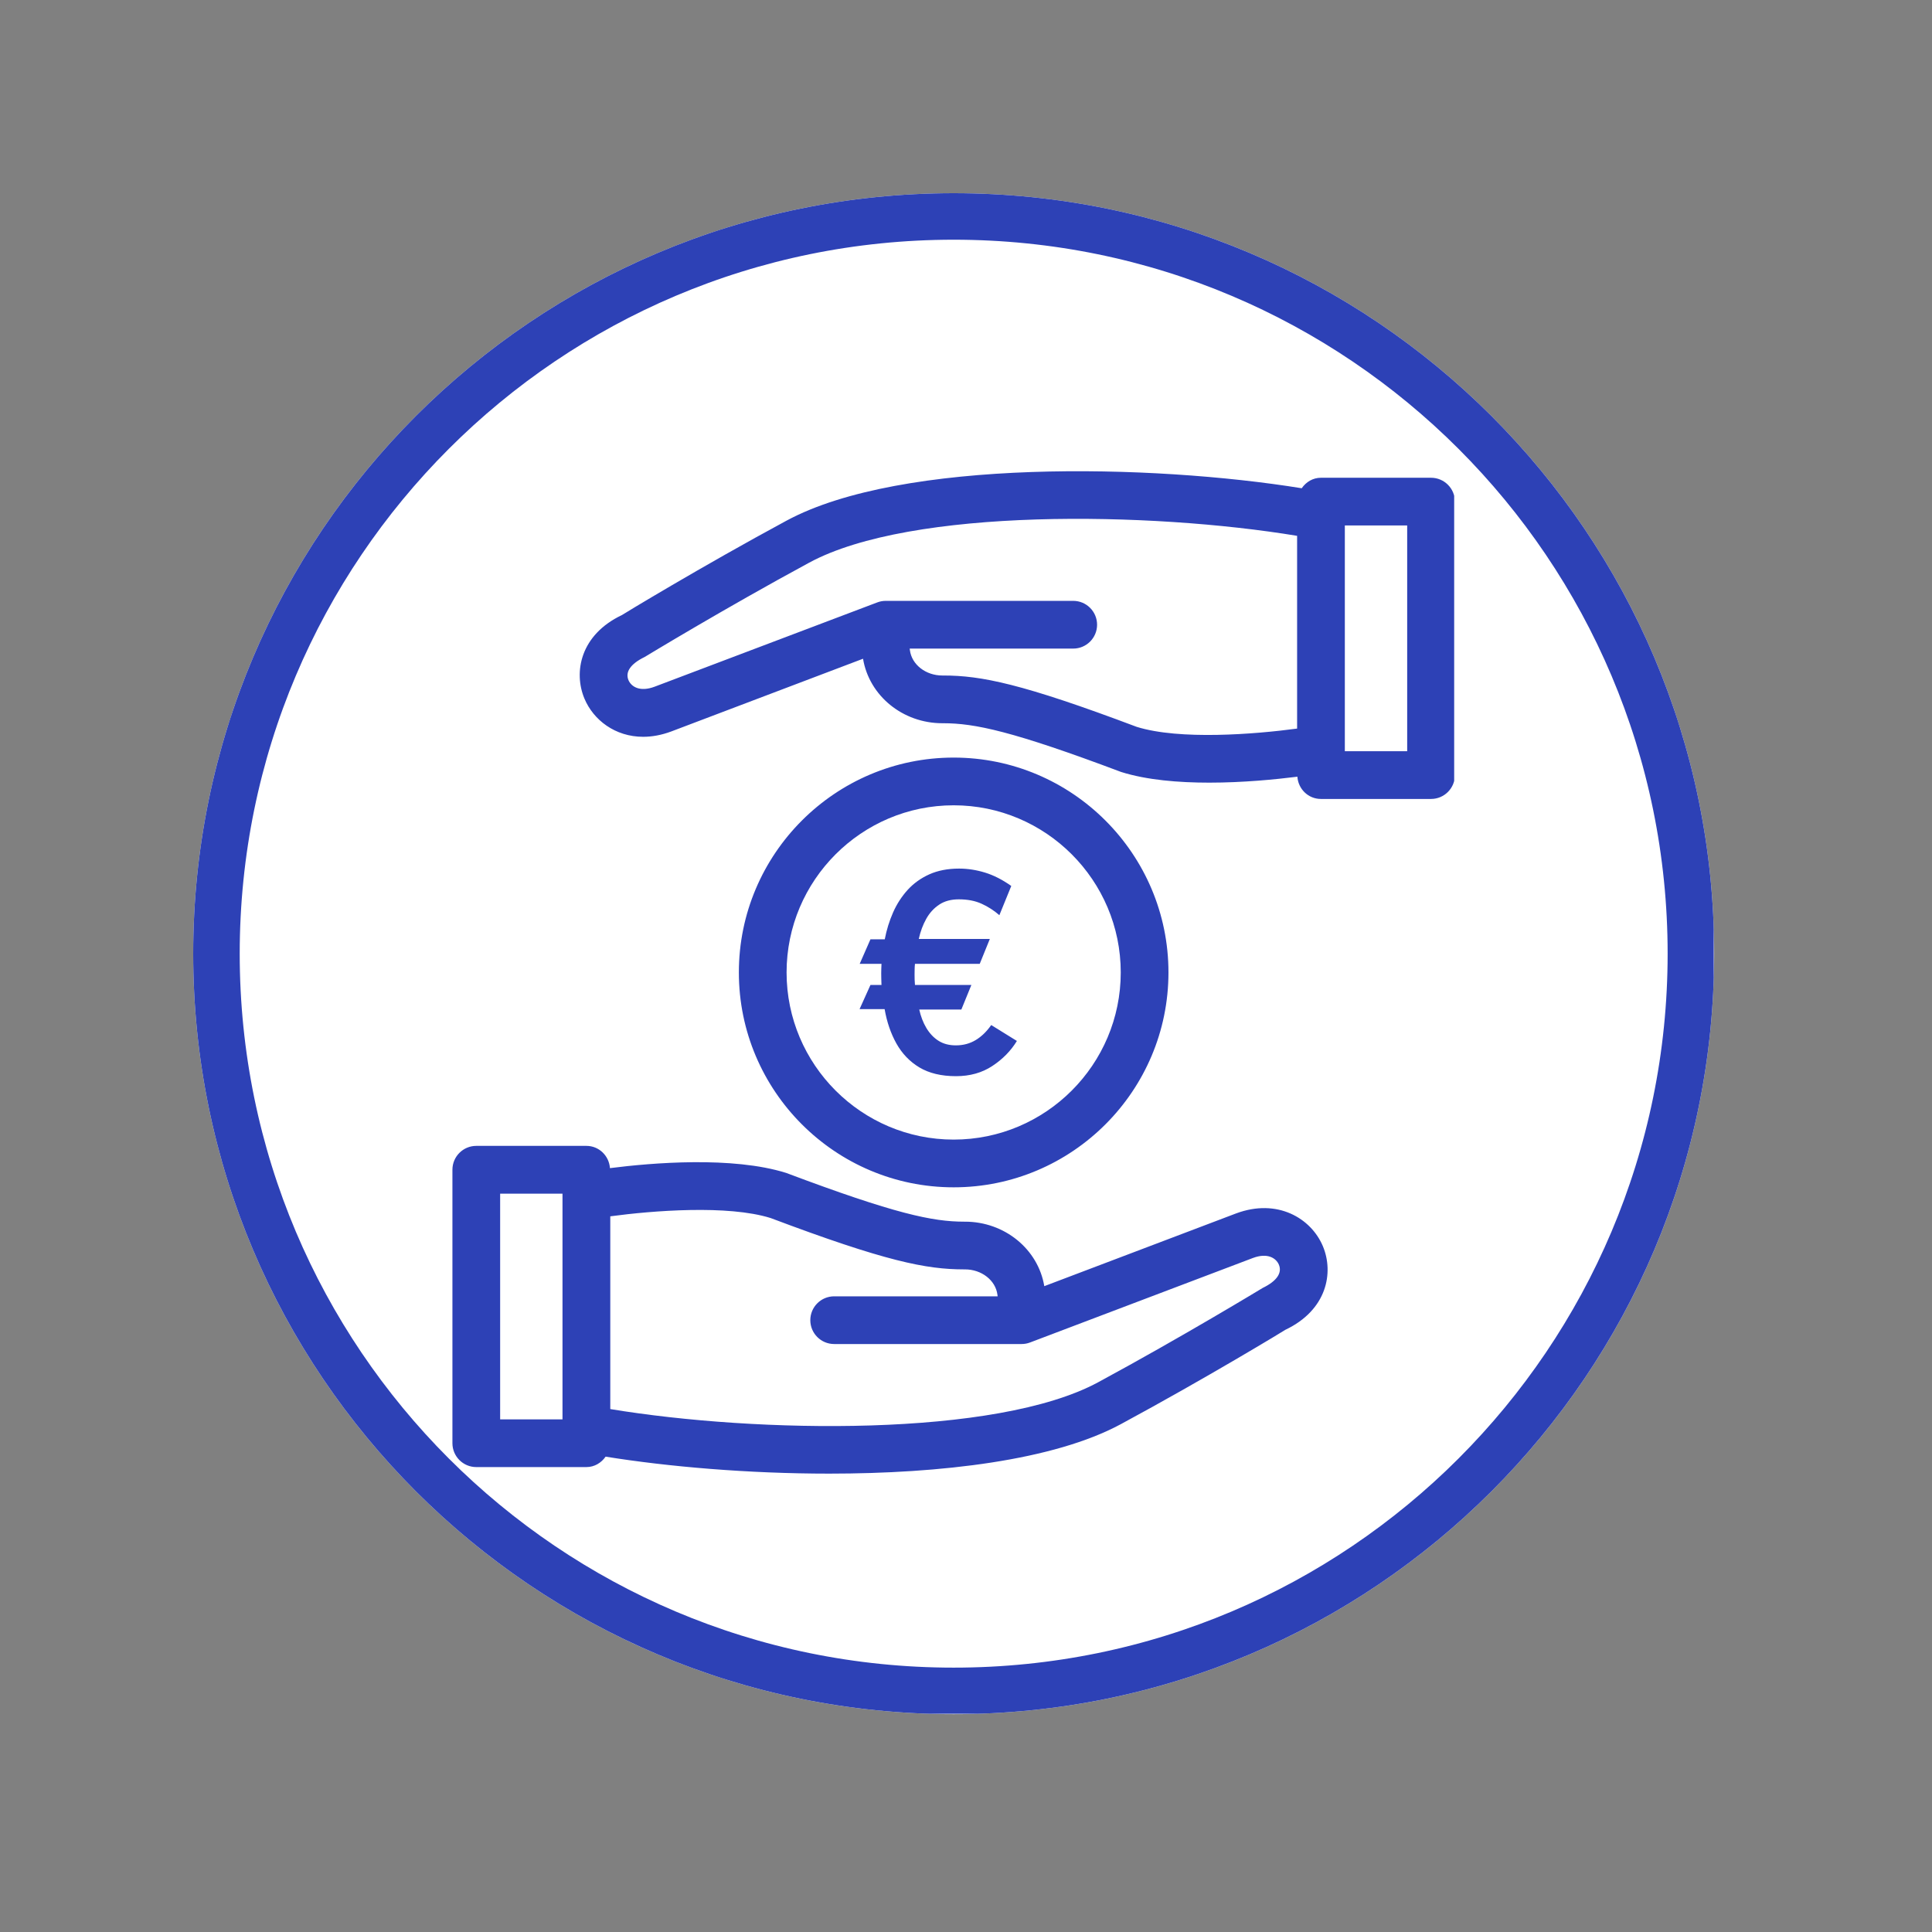
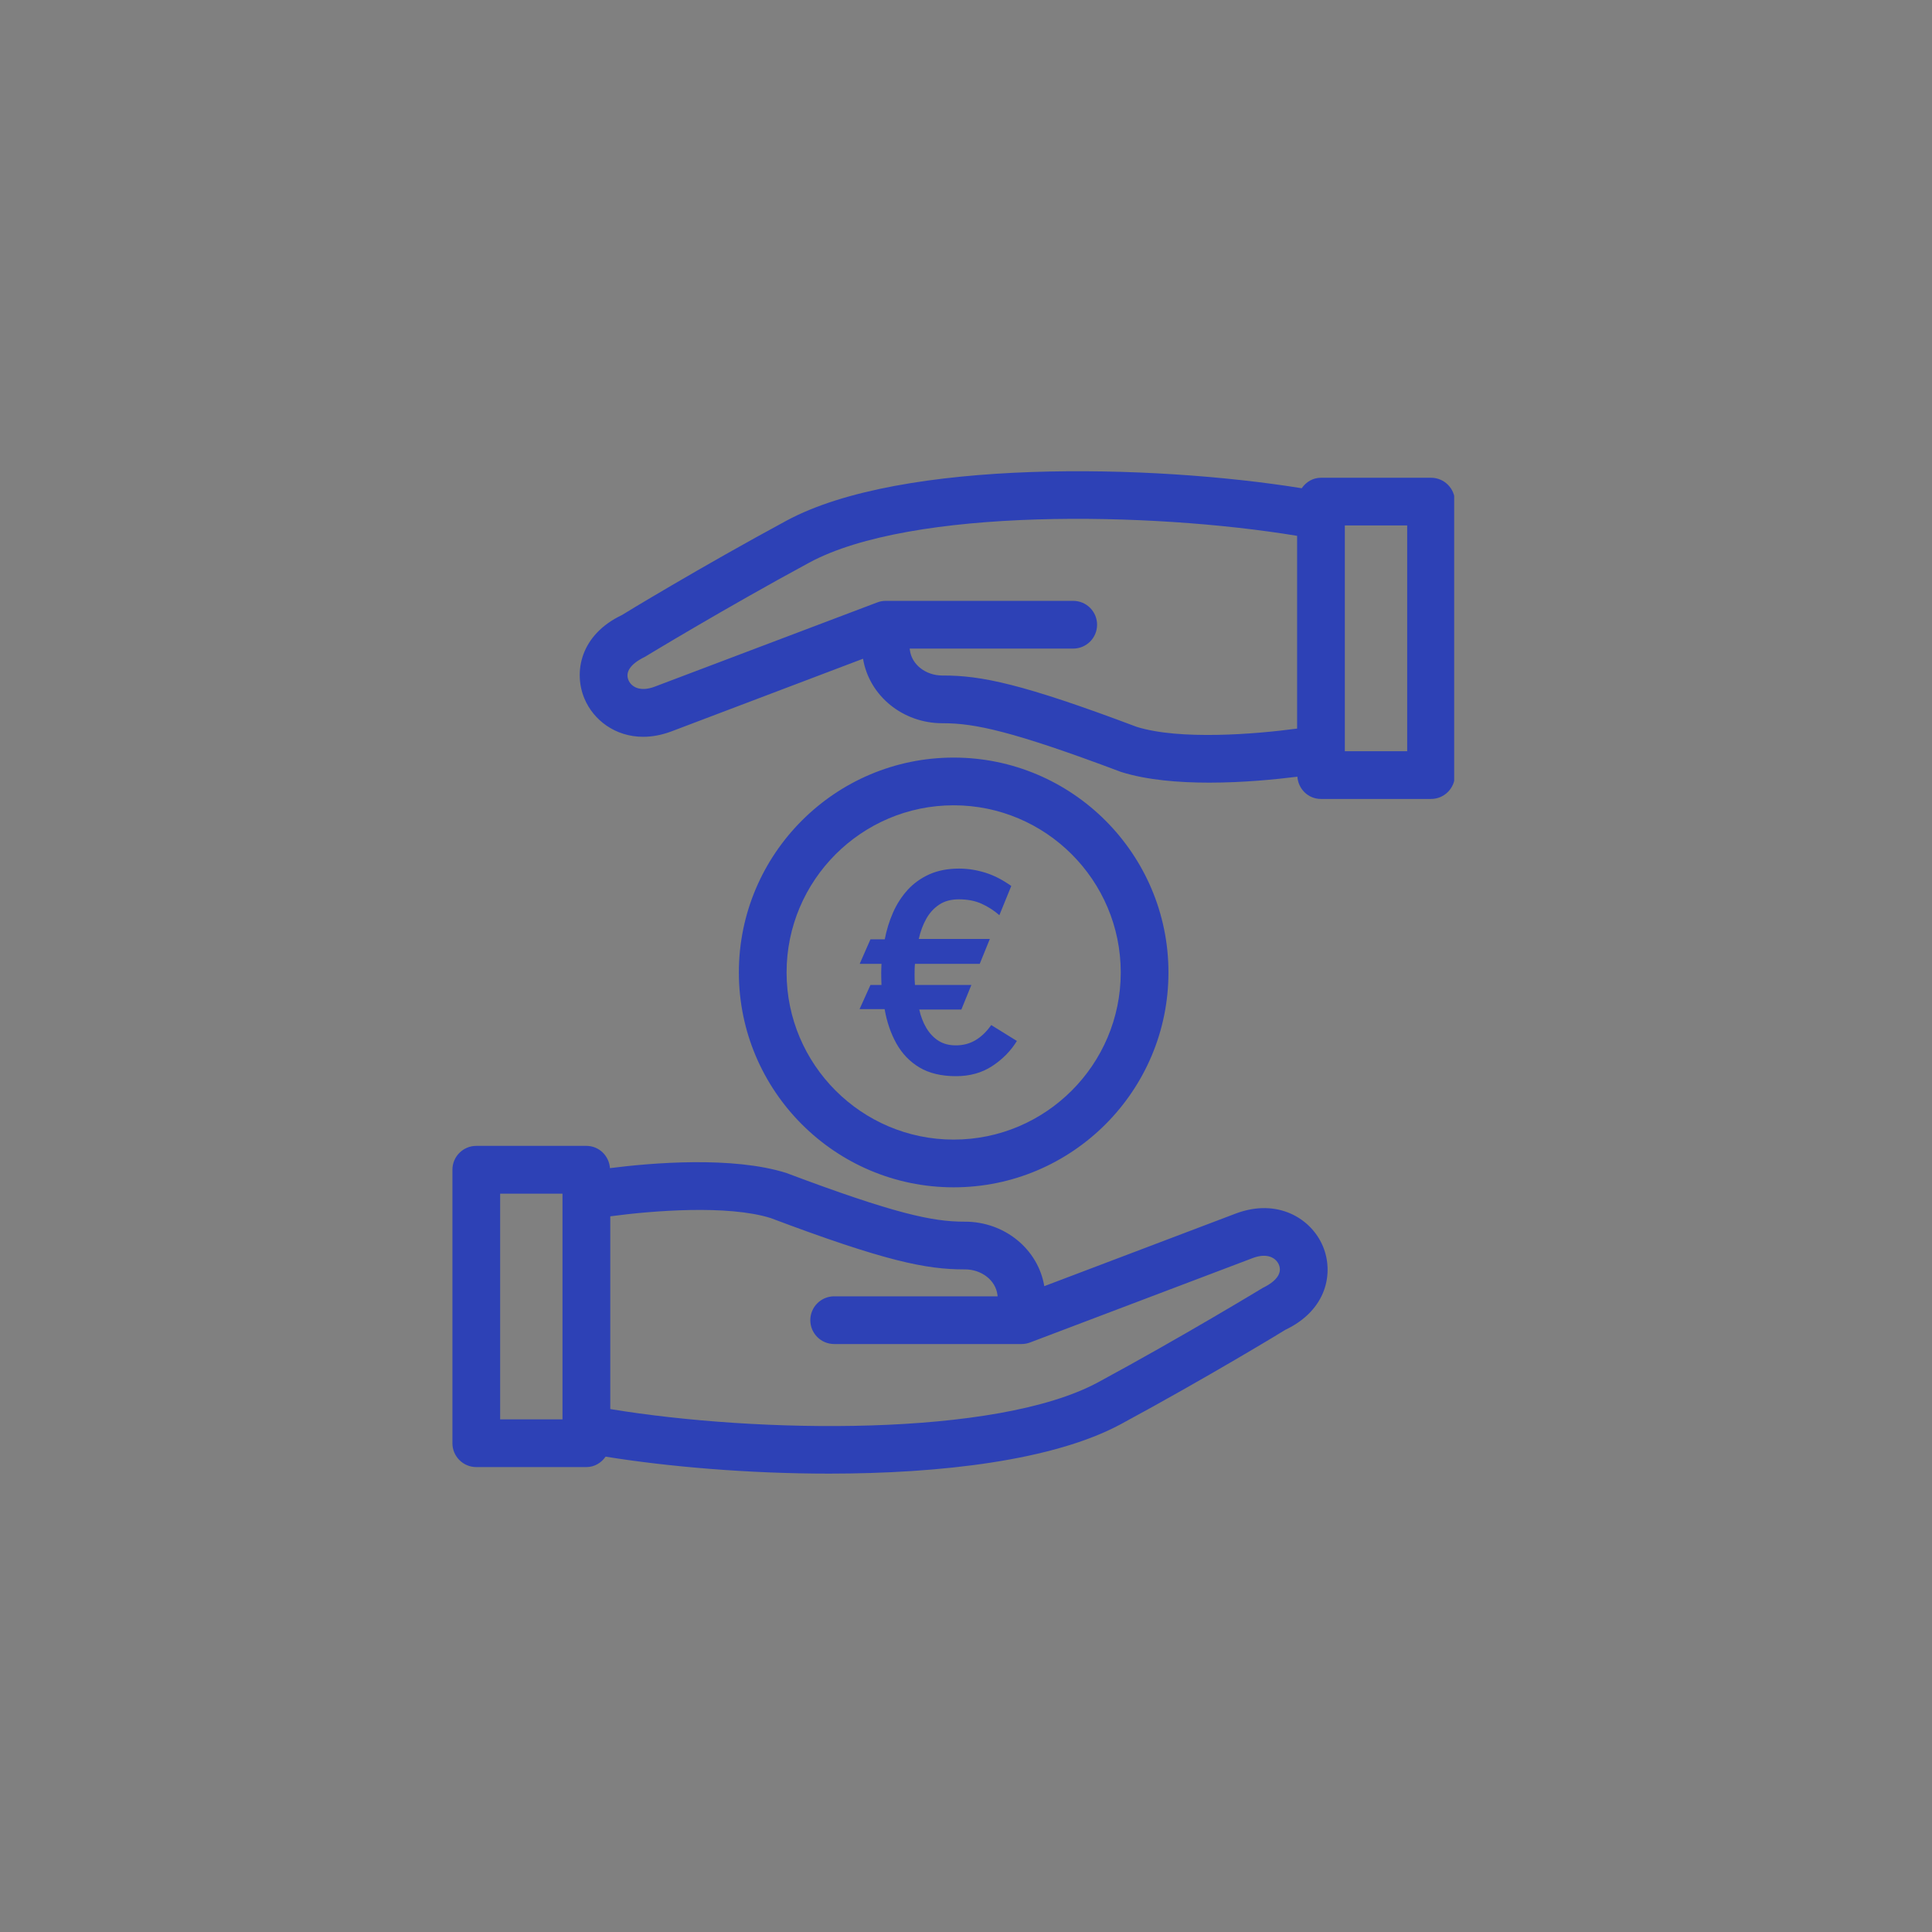
<svg xmlns="http://www.w3.org/2000/svg" width="1080" zoomAndPan="magnify" viewBox="0 0 810 810" height="1080" preserveAspectRatio="xMidYMid meet" version="1.0">
  <rect x="0" y="0" width="810" height="810" fill="#808080" stroke="none" />
  <defs>
    <clipPath id="9f1a45d1ec">
-       <path d="M 81 81 L 718.668 81 L 718.668 718.668 L 81 718.668 Z M 81 81 " clip-rule="nonzero" />
-     </clipPath>
+       </clipPath>
    <clipPath id="397ac0a018">
-       <path d="M 399.836 81 C 223.746 81 81 223.746 81 399.836 C 81 575.922 223.746 718.668 399.836 718.668 C 575.922 718.668 718.668 575.922 718.668 399.836 C 718.668 223.746 575.922 81 399.836 81 Z M 399.836 81 " clip-rule="nonzero" />
-     </clipPath>
+       </clipPath>
    <clipPath id="76e6e646c4">
-       <path d="M 81 81 L 718.5 81 L 718.5 718.5 L 81 718.5 Z M 81 81 " clip-rule="nonzero" />
-     </clipPath>
+       </clipPath>
    <clipPath id="3ff2b7b072">
      <path d="M 399.832 81 C 223.746 81 81 223.746 81 399.832 C 81 575.918 223.746 718.664 399.832 718.664 C 575.918 718.664 718.664 575.918 718.664 399.832 C 718.664 223.746 575.918 81 399.832 81 Z M 399.832 81 " clip-rule="nonzero" />
    </clipPath>
    <clipPath id="443a3e3991">
      <path d="M 189.672 197 L 609.672 197 L 609.672 618 L 189.672 618 Z M 189.672 197 " clip-rule="nonzero" />
    </clipPath>
  </defs>
  <g clip-path="url(#9f1a45d1ec)">
    <g clip-path="url(#397ac0a018)">
      <path fill="#ffffff" d="M 81 81 L 718.668 81 L 718.668 718.668 L 81 718.668 Z M 81 81 " fill-opacity="1" fill-rule="nonzero" />
    </g>
  </g>
  <g clip-path="url(#76e6e646c4)">
    <g clip-path="url(#3ff2b7b072)">
-       <path stroke-linecap="butt" transform="matrix(0.75, 0, 0, 0.75, 81, 81)" fill="none" stroke-linejoin="miter" d="M 425.109 -0 C 190.328 -0 0 190.328 0 425.109 C 0 659.891 190.328 850.219 425.109 850.219 C 659.891 850.219 850.219 659.891 850.219 425.109 C 850.219 190.328 659.891 -0 425.109 -0 Z M 425.109 -0 " stroke="#2d41b6" stroke-width="52" stroke-opacity="1" stroke-miterlimit="4" />
-     </g>
+       </g>
  </g>
  <g clip-path="url(#443a3e3991)">
    <path fill="#2d41b6" d="M 518.211 508.742 L 437.824 539.23 C 435.246 523.734 421.207 512.191 404.59 512.191 C 404.48 512.191 404.34 512.191 404.227 512.191 C 391.031 512.191 375.199 508.91 329.641 491.762 C 307.082 484.676 273.32 487.504 255.723 489.746 C 255.359 484.562 251.129 480.414 245.859 480.414 L 199.684 480.414 C 194.164 480.414 189.68 484.898 189.68 490.418 L 189.68 605.074 C 189.68 610.594 194.164 615.078 199.684 615.078 L 245.859 615.078 C 249.25 615.078 252.109 613.285 253.902 610.707 C 280.156 614.938 313.781 617.824 347.598 617.824 C 394.562 617.824 441.773 612.277 469.906 597.09 C 505.574 577.84 539.004 557.527 538.891 557.527 C 556.375 549.23 559.289 533.539 554.609 522.445 C 549.68 510.762 535.555 502.27 518.211 508.742 Z M 235.855 595.07 L 209.688 595.07 L 209.688 500.449 L 235.828 500.449 L 235.828 595.07 Z M 529.418 539.957 C 529.082 540.152 495.852 560.355 460.406 579.52 C 417.648 602.637 317.395 600.93 255.863 590.758 L 255.863 509.949 C 273.543 507.566 305.094 505.043 323.109 510.676 C 371.219 528.805 388.312 532.195 404.172 532.195 C 404.312 532.195 404.34 532.195 404.562 532.195 C 411.539 532.195 417.398 536.762 418.18 542.816 C 418.211 543.039 418.238 543.262 418.266 543.488 L 349.73 543.488 C 344.211 543.488 339.727 547.973 339.727 553.492 C 339.727 559.012 344.211 563.492 349.73 563.492 L 428.297 563.492 C 429.531 563.492 430.734 563.27 431.828 562.848 L 431.855 562.848 C 431.883 562.848 431.883 562.848 431.91 562.82 L 525.246 527.434 C 531.41 525.105 534.996 527.461 536.172 530.207 C 537.602 533.598 535.418 537.043 529.418 539.957 Z M 599.973 200.301 L 553.797 200.301 C 550.406 200.301 547.547 202.094 545.754 204.699 C 483.047 194.559 378.141 192.176 329.75 218.289 C 294.082 237.539 260.652 257.855 260.766 257.855 C 243.281 266.148 240.367 281.84 245.047 292.934 C 248.801 301.844 257.879 308.906 269.648 308.906 C 273.348 308.906 277.297 308.207 281.445 306.664 L 361.832 276.18 C 364.41 291.676 378.449 303.219 395.066 303.219 C 395.207 303.246 395.316 303.219 395.43 303.219 C 408.625 303.219 424.457 306.496 470.02 323.645 C 480.777 327.035 494.113 328.129 507.031 328.129 C 521.211 328.129 534.715 326.781 543.934 325.633 C 544.297 330.844 548.531 334.965 553.797 334.965 L 599.973 334.965 C 605.492 334.965 609.977 330.48 609.977 324.961 L 609.977 210.305 C 609.977 204.785 605.492 200.301 599.973 200.301 Z M 476.547 304.73 C 428.438 286.602 411.344 283.211 395.484 283.211 C 395.344 283.211 395.375 283.238 395.094 283.211 C 388.117 283.211 382.262 278.645 381.477 272.594 C 381.449 272.367 381.418 272.145 381.391 271.922 L 449.957 271.922 C 455.477 271.922 459.957 267.438 459.957 261.918 C 459.957 256.398 455.477 251.914 449.957 251.914 L 371.359 251.914 C 370.129 251.914 368.922 252.137 367.828 252.559 L 367.801 252.559 C 367.773 252.559 367.773 252.559 367.746 252.586 L 274.41 287.918 C 268.219 290.219 264.66 287.891 263.484 285.145 C 262.082 281.781 264.27 278.363 270.266 275.449 C 270.602 275.254 303.832 255.051 339.277 235.887 C 382.062 212.77 482.289 214.48 543.82 224.652 L 543.82 305.461 C 526.113 307.84 494.562 310.363 476.547 304.73 Z M 589.969 314.957 L 563.828 314.957 L 563.828 220.309 L 589.969 220.309 Z M 364.945 412.945 L 369.566 412.945 C 369.512 412.02 369.484 411.148 369.484 410.336 C 369.453 409.555 369.453 408.797 369.453 408.125 C 369.453 407.535 369.453 406.918 369.484 406.332 C 369.512 405.742 369.539 404.984 369.566 404.09 L 360.434 404.09 L 364.945 393.805 L 370.941 393.805 C 371.695 389.855 372.875 386.074 374.441 382.516 C 376.012 378.957 378.086 375.789 380.578 373.043 C 383.102 370.297 386.125 368.141 389.684 366.543 C 393.215 364.973 397.363 364.16 402.07 364.16 C 405.711 364.16 409.355 364.723 412.996 365.844 C 416.641 366.965 420.312 368.84 423.98 371.445 L 418.992 383.691 C 416.781 381.785 414.344 380.16 411.598 378.926 C 408.879 377.668 405.684 377.051 401.984 377.051 C 398.734 377.051 396.02 377.777 393.777 379.266 C 391.535 380.75 389.715 382.738 388.312 385.262 C 386.91 387.781 385.875 390.582 385.203 393.664 L 414.988 393.664 L 410.758 404.09 L 383.605 404.09 C 383.52 404.93 383.465 405.715 383.465 406.473 C 383.465 407.227 383.438 407.93 383.438 408.602 C 383.438 409.273 383.438 410 383.465 410.73 C 383.492 411.488 383.551 412.215 383.605 412.945 L 407.254 412.945 L 403.051 423.254 L 385.398 423.254 C 386.043 426.141 387.023 428.719 388.395 431.016 C 389.77 433.285 391.449 435.078 393.496 436.367 C 395.543 437.656 397.949 438.273 400.754 438.273 C 403.863 438.273 406.664 437.516 409.102 436.031 C 411.539 434.547 413.699 432.445 415.574 429.754 L 426.336 436.426 C 423.785 440.598 420.34 444.102 416.023 446.93 C 411.738 449.762 406.637 451.191 400.809 451.191 C 394.645 451.191 389.547 449.957 385.453 447.52 C 381.391 445.082 378.195 441.719 375.816 437.488 C 373.461 433.258 371.809 428.438 370.883 423.086 L 360.375 423.086 Z M 399.828 497.789 C 449.48 497.789 489.883 457.383 489.883 407.703 C 489.883 358.023 449.48 317.621 399.828 317.621 C 350.176 317.621 309.773 358.023 309.773 407.703 C 309.773 457.383 350.176 497.789 399.828 497.789 Z M 399.828 337.625 C 438.441 337.625 469.879 369.066 469.879 407.703 C 469.879 446.344 438.441 477.781 399.828 477.781 C 361.219 477.781 329.777 446.344 329.777 407.703 C 329.777 369.066 361.219 337.625 399.828 337.625 Z M 399.828 337.625 " fill-opacity="1" fill-rule="nonzero" />
  </g>
</svg>